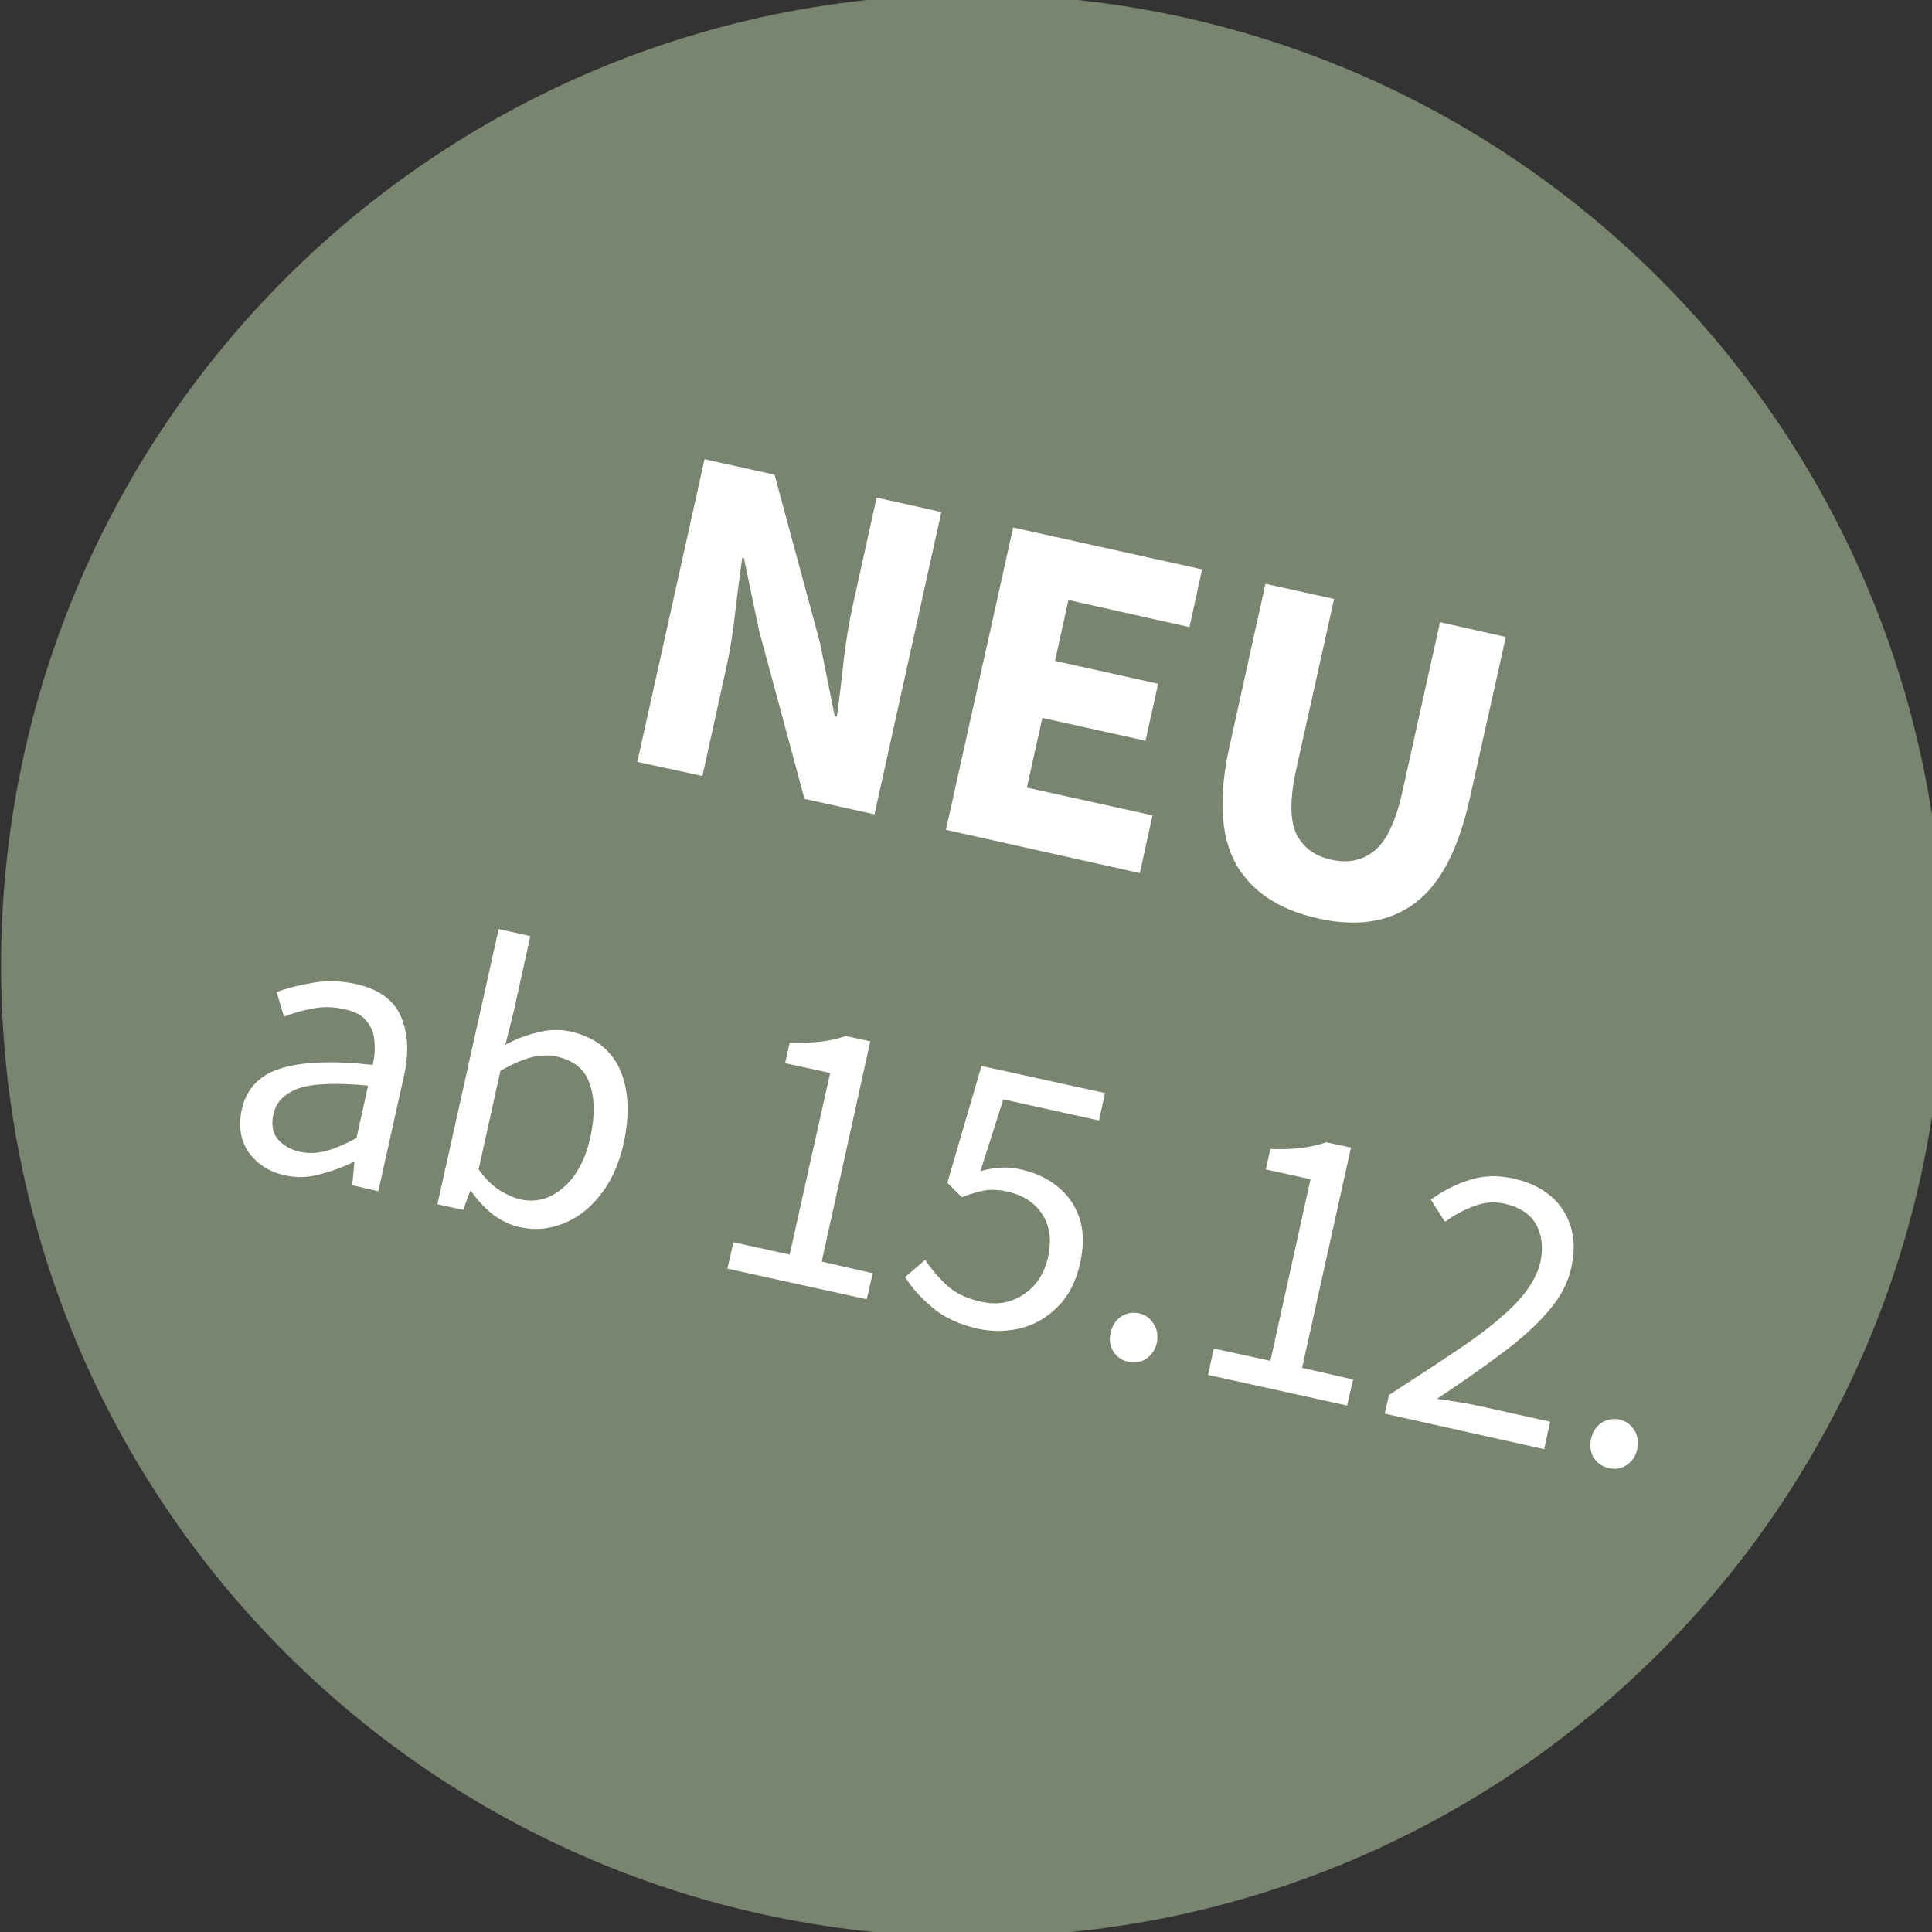
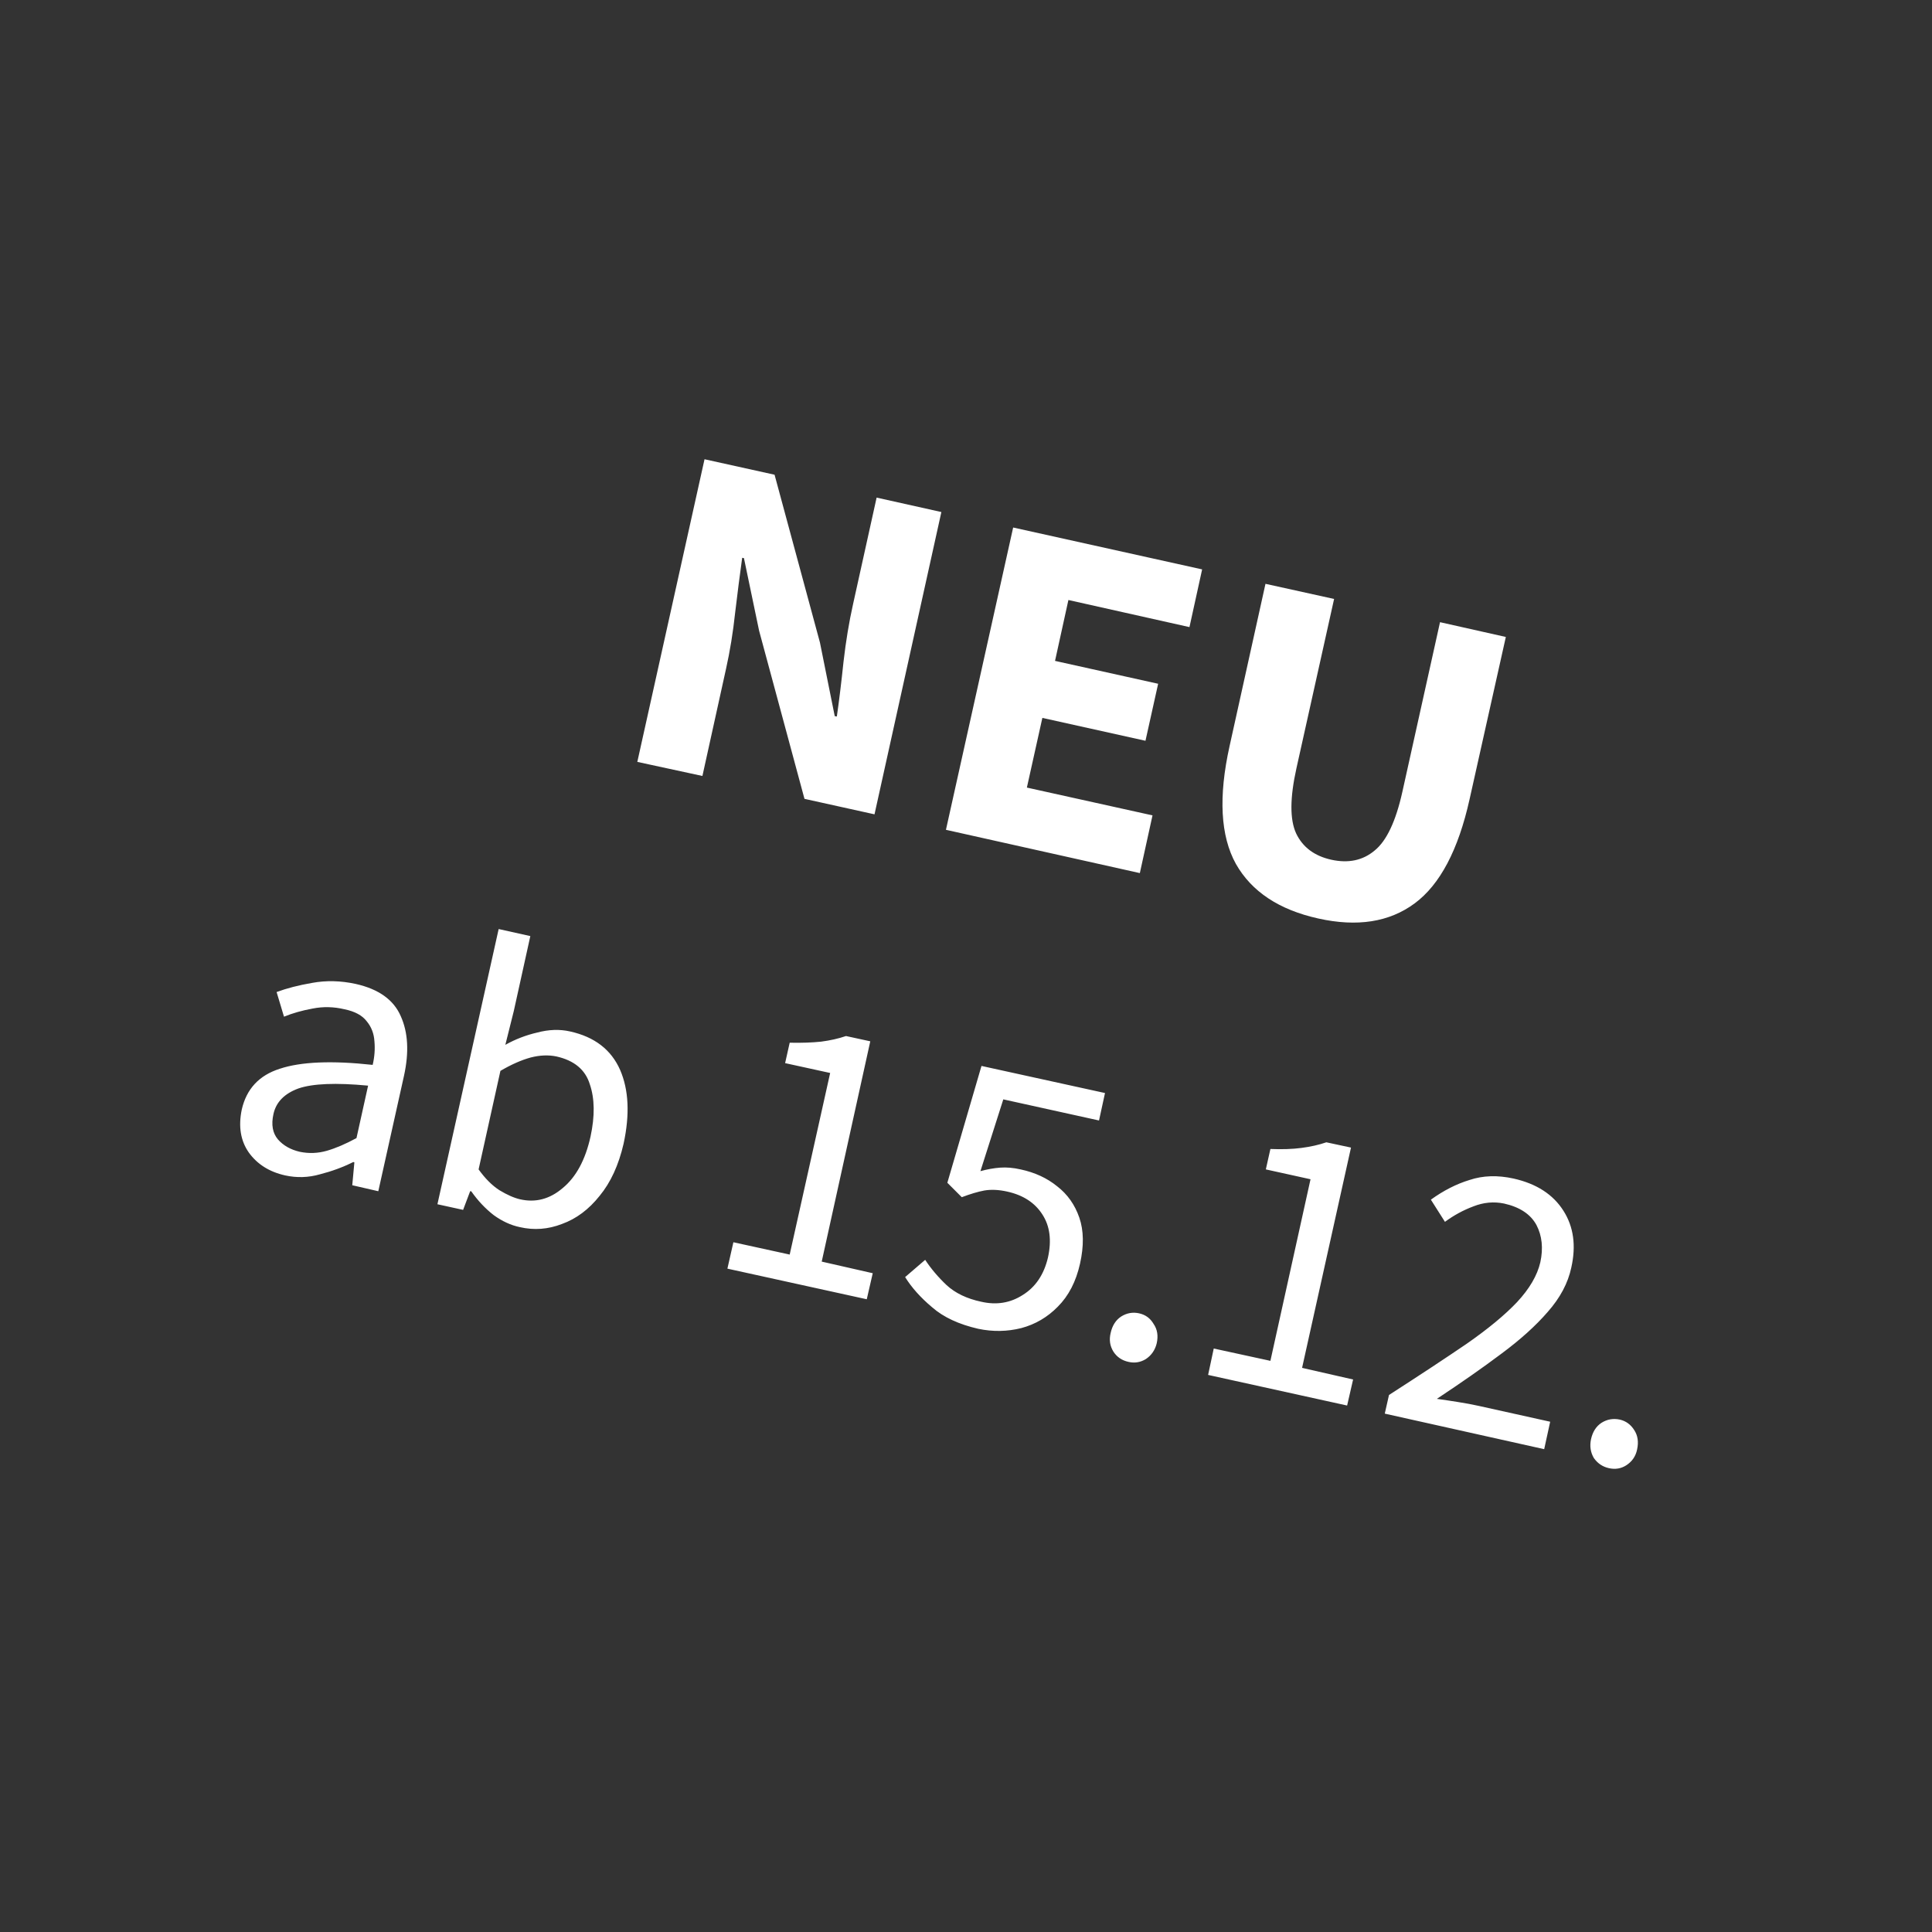
<svg xmlns="http://www.w3.org/2000/svg" version="1.2" viewBox="0 0 549 549" width="549" height="549">
  <rect x="0" y="0" width="549" height="549" fill="#333333" stroke="none" />
  <style>
		.s0 { fill: #79856f } 
		.s1 { fill: #ffffff } 
	</style>
-   <path fill-rule="evenodd" class="s0" d="m276.3 550.4c-152.63 0-276-123.37-276-276 0-152.63 123.37-276 276-276 152.63 0 276 123.37 276 276 0 152.63-123.37 276-276 276z" />
  <g>
    <path id="NEU ab 15.12." class="s1" aria-label="NEU ab 15.12." d="m199.6 220.5l-18.5-4 19.1-86 19.9 4.4 12.9 47.7 4.2 20.9 0.6 0.1q1-7 1.9-15.6 1-8.7 2.7-16.3l6.7-30.3 18.4 4.1-19 85.9-19.9-4.4-12.9-47.8-4.3-20.6-0.5-0.1q-1 7.2-2 15.6-0.9 8.4-2.6 16zm124.3 27.6l-55.1-12.3 19.1-85.9 53.7 11.9-3.6 16.4-34.4-7.7-3.8 17.3 29.3 6.5-3.6 16.2-29.3-6.5-4.4 19.8 35.7 7.9zm50.7 12.9q-16.7-3.7-23.4-15.5-6.6-11.9-1.8-33.5l10.2-46.1 19.5 4.3-10.7 48.1q-2.8 12.6-0.1 18.5 2.8 5.9 10 7.5 7.3 1.6 12.3-2.6 5.1-4.1 7.9-16.7l10.7-48.2 18.7 4.2-10.3 46.1q-4.8 21.6-15.6 29.6-10.8 8-27.4 4.3zm-293.6 73q-6.7-1.5-10.3-6.5-3.5-5-2-12.2 2-8.8 10.8-11.6 9-3 26.4-1.1 0.8-3.4 0.5-6.7-0.2-3.3-2.2-5.7-1.9-2.5-6.3-3.4-4.6-1.1-9.1-0.2-4.4 0.8-8.1 2.3l-2.1-7q4.3-1.6 10.1-2.6 6-1.1 12.4 0.3 9.8 2.2 12.8 9.2 3.1 6.9 0.9 16.9l-7.3 32.8-7.4-1.7 0.6-6.5-0.3-0.1q-4.4 2.2-9.5 3.5-4.9 1.4-9.9 0.3zm4.2-6.7q3.9 0.8 7.7-0.3 3.8-1.1 8.4-3.6l3.3-14.9q-13.7-1.3-19.8 0.8-6 2.2-7.1 7.3-1 4.5 1.3 7.2 2.3 2.6 6.2 3.5zm62.5 21.4q-3.8-0.8-7.4-3.4-3.6-2.8-6.4-6.8h-0.3l-2 5.3-7.3-1.6 17.4-78.2 9 2-4.7 21.3-2.4 9.6q4.3-2.4 9.1-3.5 4.9-1.3 9.3-0.3 10.4 2.3 14.2 10.9 3.7 8.5 1 21-2.1 9.1-6.8 14.8-4.6 5.8-10.7 8-5.9 2.3-12 0.9zm0.1-7.9q6.6 1.5 12.1-3.2 5.7-4.7 7.9-14.6 1.9-8.8-0.2-14.9-1.9-6.2-9.5-7.9-3.4-0.7-7.3 0.3-4 1.1-8.6 3.8l-6.2 28q2.8 3.9 5.9 5.9 3.3 2 5.9 2.6zm98.5 28.4l-39.6-8.7 1.7-7.5 16 3.5 11.5-51.6-12.8-2.8 1.3-5.8q5.1 0.1 8.9-0.3 3.9-0.5 7.1-1.6l6.9 1.5-13.8 62.6 14.5 3.3zm31.7 8.4q-8.3-1.9-13.1-6.1-4.9-4.1-7.7-8.6l5.7-4.9q2.5 3.8 6.1 7.2 3.7 3.4 9.8 4.7 6.5 1.5 11.8-1.9 5.5-3.4 7.2-10.7 1.6-7.3-1.6-12.2-3.2-5-10-6.5-3.6-0.8-6.5-0.3-2.7 0.5-6.4 1.9l-4.1-4.1 9.7-33.2 35.1 7.7-1.7 7.8-27.2-6-6.5 20.4q2.9-0.8 5.6-1 2.7-0.2 5.8 0.5 6.1 1.3 10.4 4.8 4.4 3.4 6.3 8.9 1.9 5.5 0.2 13.1-1.7 7.6-6.3 12.2-4.4 4.5-10.4 6.1-6 1.5-12.2 0.2zm42.7 9.4q-2.8-0.6-4.3-2.9-1.5-2.4-0.8-5.3 0.7-3.2 3-4.7 2.4-1.5 5.1-0.9 2.7 0.6 4.1 3 1.6 2.3 0.9 5.5-0.7 2.9-3.1 4.5-2.3 1.4-4.9 0.8zm62.1 12.4l-39.5-8.7 1.6-7.5 16.1 3.5 11.4-51.6-12.7-2.8 1.3-5.8q5 0.2 8.8-0.3 3.9-0.5 7.1-1.6l7 1.5-13.9 62.6 14.5 3.3zm56 12.4l-45.3-10.1 1.2-5.3q12.9-8.3 22-14.5 9.2-6.4 14.4-11.9 5.3-5.7 6.6-11.3 1.3-6-1.1-10.6-2.5-4.6-9.2-6.1-4.4-0.9-8.7 0.8-4.3 1.6-8.1 4.4l-4-6.3q5.4-3.9 11-5.6 5.7-1.9 12.5-0.4 9.8 2.2 14.2 9.2 4.3 6.8 2.2 16.1-1.4 6.6-6.7 12.6-5.1 5.9-13.2 11.9-8 6-18.3 12.8 2.9 0.4 6 0.9 3.2 0.5 5.9 1.1l20.3 4.5zm18.4 5.4q-2.7-0.6-4.3-2.9-1.4-2.4-0.8-5.3 0.7-3.2 3-4.7 2.4-1.5 5.2-0.9 2.6 0.6 4.1 3 1.5 2.3 0.8 5.5-0.6 2.9-3.1 4.5-2.2 1.4-4.9 0.8z" />
  </g>
</svg>